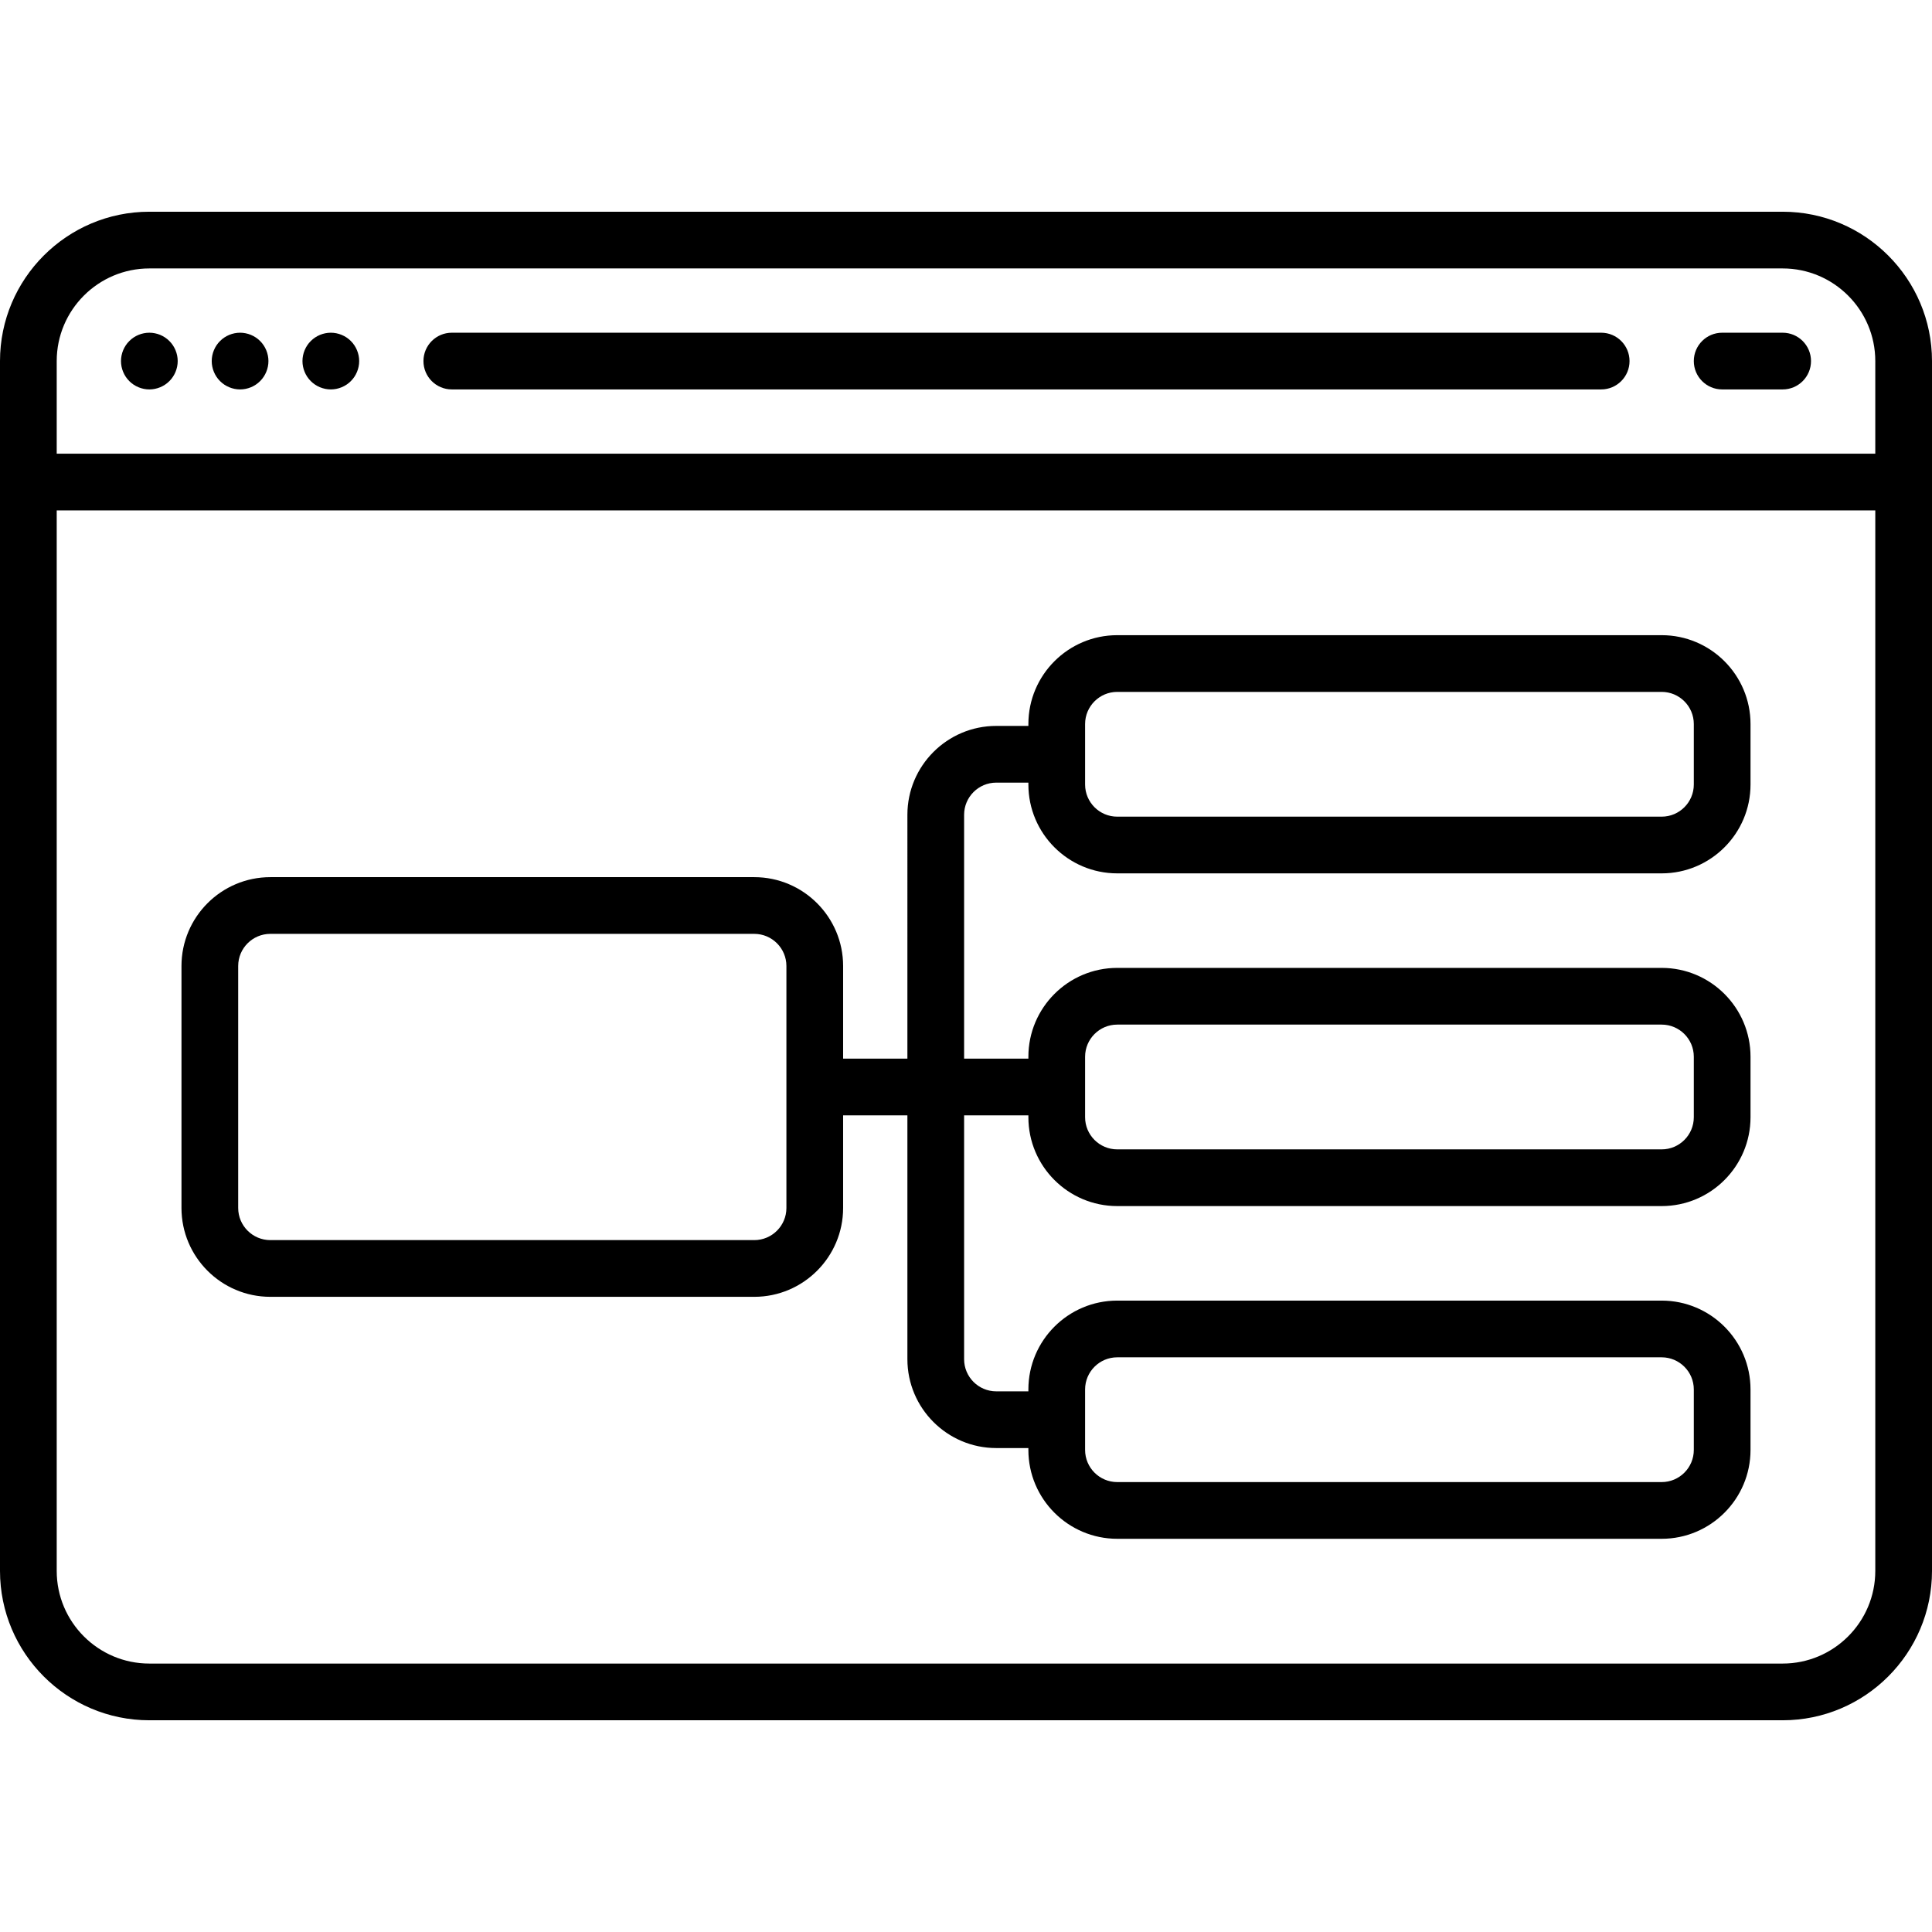
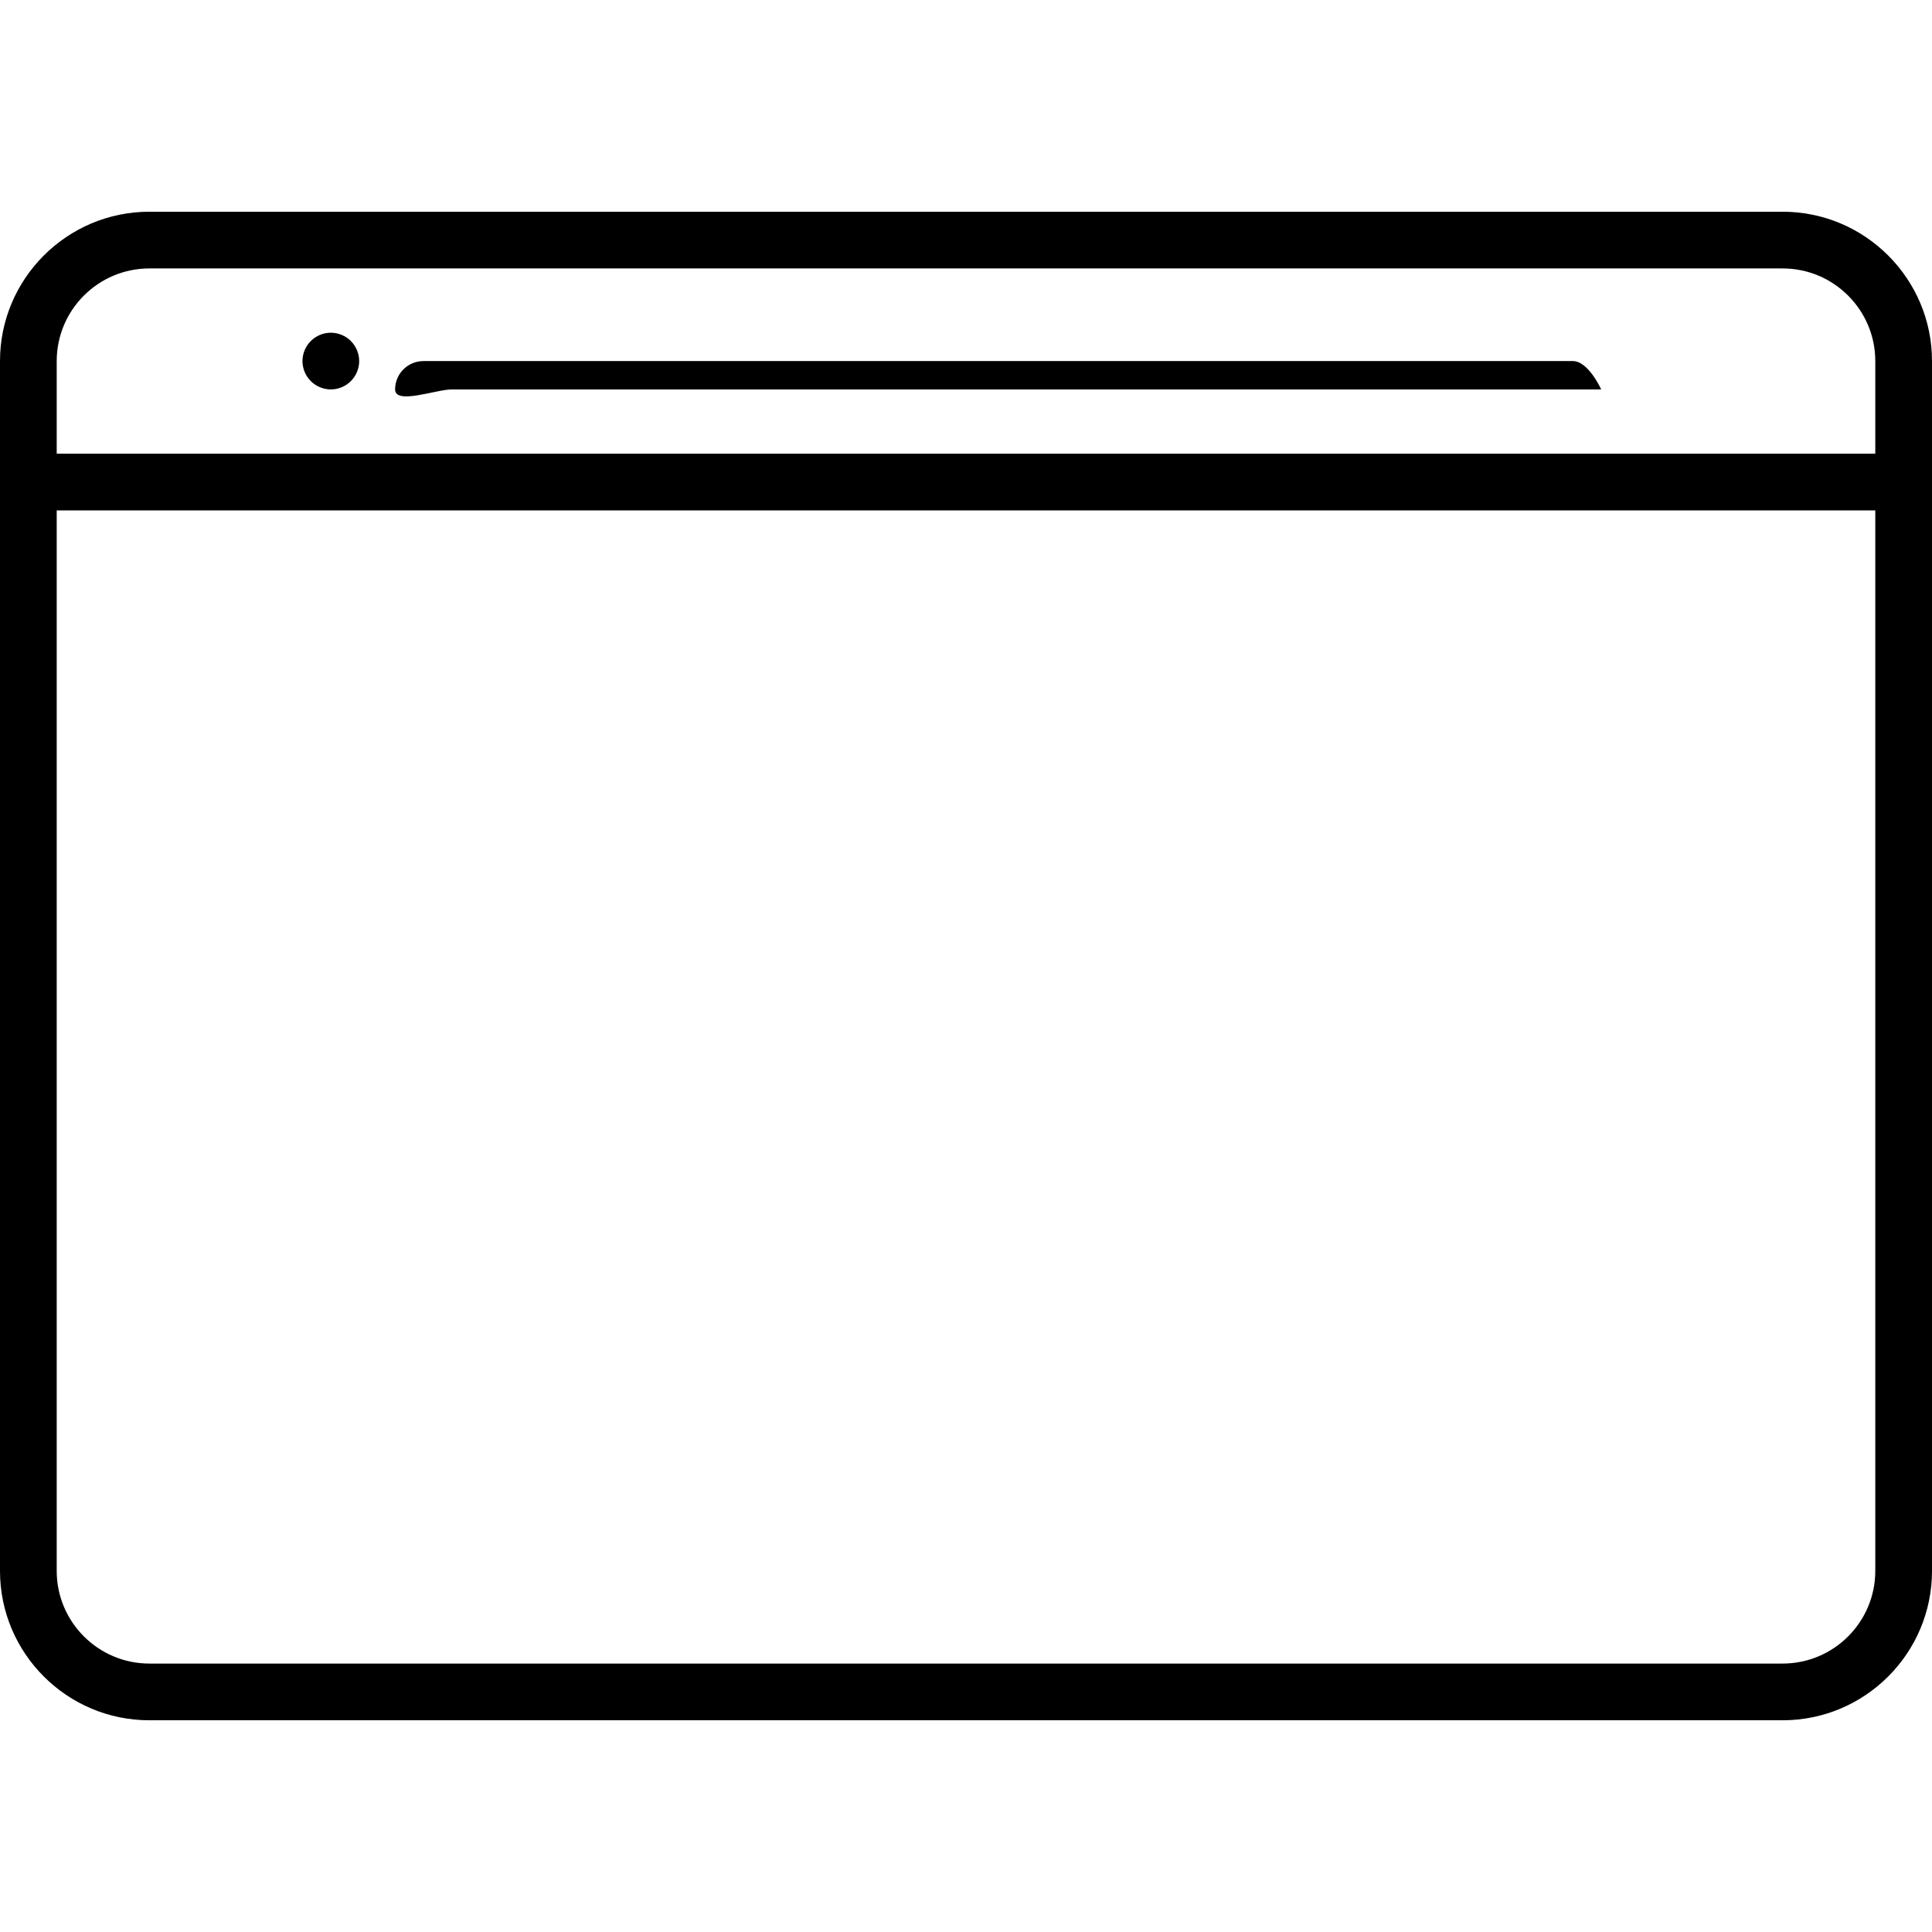
<svg xmlns="http://www.w3.org/2000/svg" fill="#000000" height="800px" width="800px" version="1.1" id="Capa_1" viewBox="0 0 511 511" xml:space="preserve">
  <g>
-     <path d="M39.5,103c1.97,0,3.91-0.8,5.3-2.2c1.4-1.39,2.2-3.33,2.2-5.3s-0.8-3.91-2.2-5.3c-1.39-1.4-3.32-2.2-5.3-2.2   s-3.91,0.8-5.3,2.2c-1.4,1.39-2.2,3.33-2.2,5.3s0.8,3.91,2.2,5.3C35.59,102.2,37.53,103,39.5,103z" />
-     <path d="M63.5,103c1.98,0,3.91-0.8,5.3-2.2c1.4-1.39,2.2-3.33,2.2-5.3s-0.8-3.91-2.2-5.3c-1.39-1.4-3.33-2.2-5.3-2.2   c-1.97,0-3.91,0.8-5.3,2.2c-1.4,1.39-2.2,3.33-2.2,5.3s0.8,3.91,2.2,5.3C59.59,102.2,61.53,103,63.5,103z" />
    <path d="M87.5,103c1.97,0,3.91-0.8,5.3-2.2c1.4-1.39,2.2-3.33,2.2-5.3s-0.8-3.91-2.2-5.3c-1.39-1.4-3.33-2.2-5.3-2.2   c-1.97,0-3.91,0.8-5.3,2.2c-1.4,1.39-2.2,3.33-2.2,5.3s0.8,3.91,2.2,5.3C83.59,102.2,85.53,103,87.5,103z" />
-     <path d="M119.5,103h304c4.142,0,7.5-3.358,7.5-7.5s-3.358-7.5-7.5-7.5h-304c-4.142,0-7.5,3.358-7.5,7.5S115.358,103,119.5,103z" />
-     <path d="M455.5,103h16c4.142,0,7.5-3.358,7.5-7.5s-3.358-7.5-7.5-7.5h-16c-4.142,0-7.5,3.358-7.5,7.5S451.358,103,455.5,103z" />
-     <path d="M439.5,168h-144c-12.958,0-23.5,10.542-23.5,23.5v0.5h-8.5c-12.958,0-23.5,10.542-23.5,23.5V280h-17v-24.5   c0-12.958-10.542-23.5-23.5-23.5h-128C58.542,232,48,242.542,48,255.5v64c0,12.958,10.542,23.5,23.5,23.5h128   c12.958,0,23.5-10.542,23.5-23.5V295h17v64.5c0,12.958,10.542,23.5,23.5,23.5h8.5v0.5c0,12.958,10.542,23.5,23.5,23.5h144   c12.958,0,23.5-10.542,23.5-23.5v-16c0-12.958-10.542-23.5-23.5-23.5h-144c-12.958,0-23.5,10.542-23.5,23.5v0.5h-8.5   c-4.687,0-8.5-3.813-8.5-8.5V295h17v0.5c0,12.958,10.542,23.5,23.5,23.5h144c12.958,0,23.5-10.542,23.5-23.5v-16   c0-12.958-10.542-23.5-23.5-23.5h-144c-12.958,0-23.5,10.542-23.5,23.5v0.5h-17v-64.5c0-4.687,3.813-8.5,8.5-8.5h8.5v0.5   c0,12.958,10.542,23.5,23.5,23.5h144c12.958,0,23.5-10.542,23.5-23.5v-16C463,178.542,452.458,168,439.5,168z M208,319.5   c0,4.687-3.813,8.5-8.5,8.5h-128c-4.687,0-8.5-3.813-8.5-8.5v-64c0-4.687,3.813-8.5,8.5-8.5h128c4.687,0,8.5,3.813,8.5,8.5V319.5z    M287,367.5c0-4.687,3.813-8.5,8.5-8.5h144c4.687,0,8.5,3.813,8.5,8.5v16c0,4.687-3.813,8.5-8.5,8.5h-144   c-4.687,0-8.5-3.813-8.5-8.5V367.5z M287,279.5c0-4.687,3.813-8.5,8.5-8.5h144c4.687,0,8.5,3.813,8.5,8.5v16   c0,4.687-3.813,8.5-8.5,8.5h-144c-4.687,0-8.5-3.813-8.5-8.5V279.5z M448,207.5c0,4.687-3.813,8.5-8.5,8.5h-144   c-4.687,0-8.5-3.813-8.5-8.5v-16c0-4.687,3.813-8.5,8.5-8.5h144c4.687,0,8.5,3.813,8.5,8.5V207.5z" />
+     <path d="M119.5,103h304s-3.358-7.5-7.5-7.5h-304c-4.142,0-7.5,3.358-7.5,7.5S115.358,103,119.5,103z" />
    <path d="M471.5,56h-432C17.72,56,0,73.72,0,95.5v320C0,437.28,17.72,455,39.5,455h432c21.78,0,39.5-17.72,39.5-39.5v-320   C511,73.72,493.28,56,471.5,56z M39.5,71h432c13.509,0,24.5,10.991,24.5,24.5V120H15V95.5C15,81.991,25.991,71,39.5,71z M471.5,440   h-432C25.991,440,15,429.009,15,415.5V135h481v280.5C496,429.009,485.009,440,471.5,440z" />
  </g>
</svg>